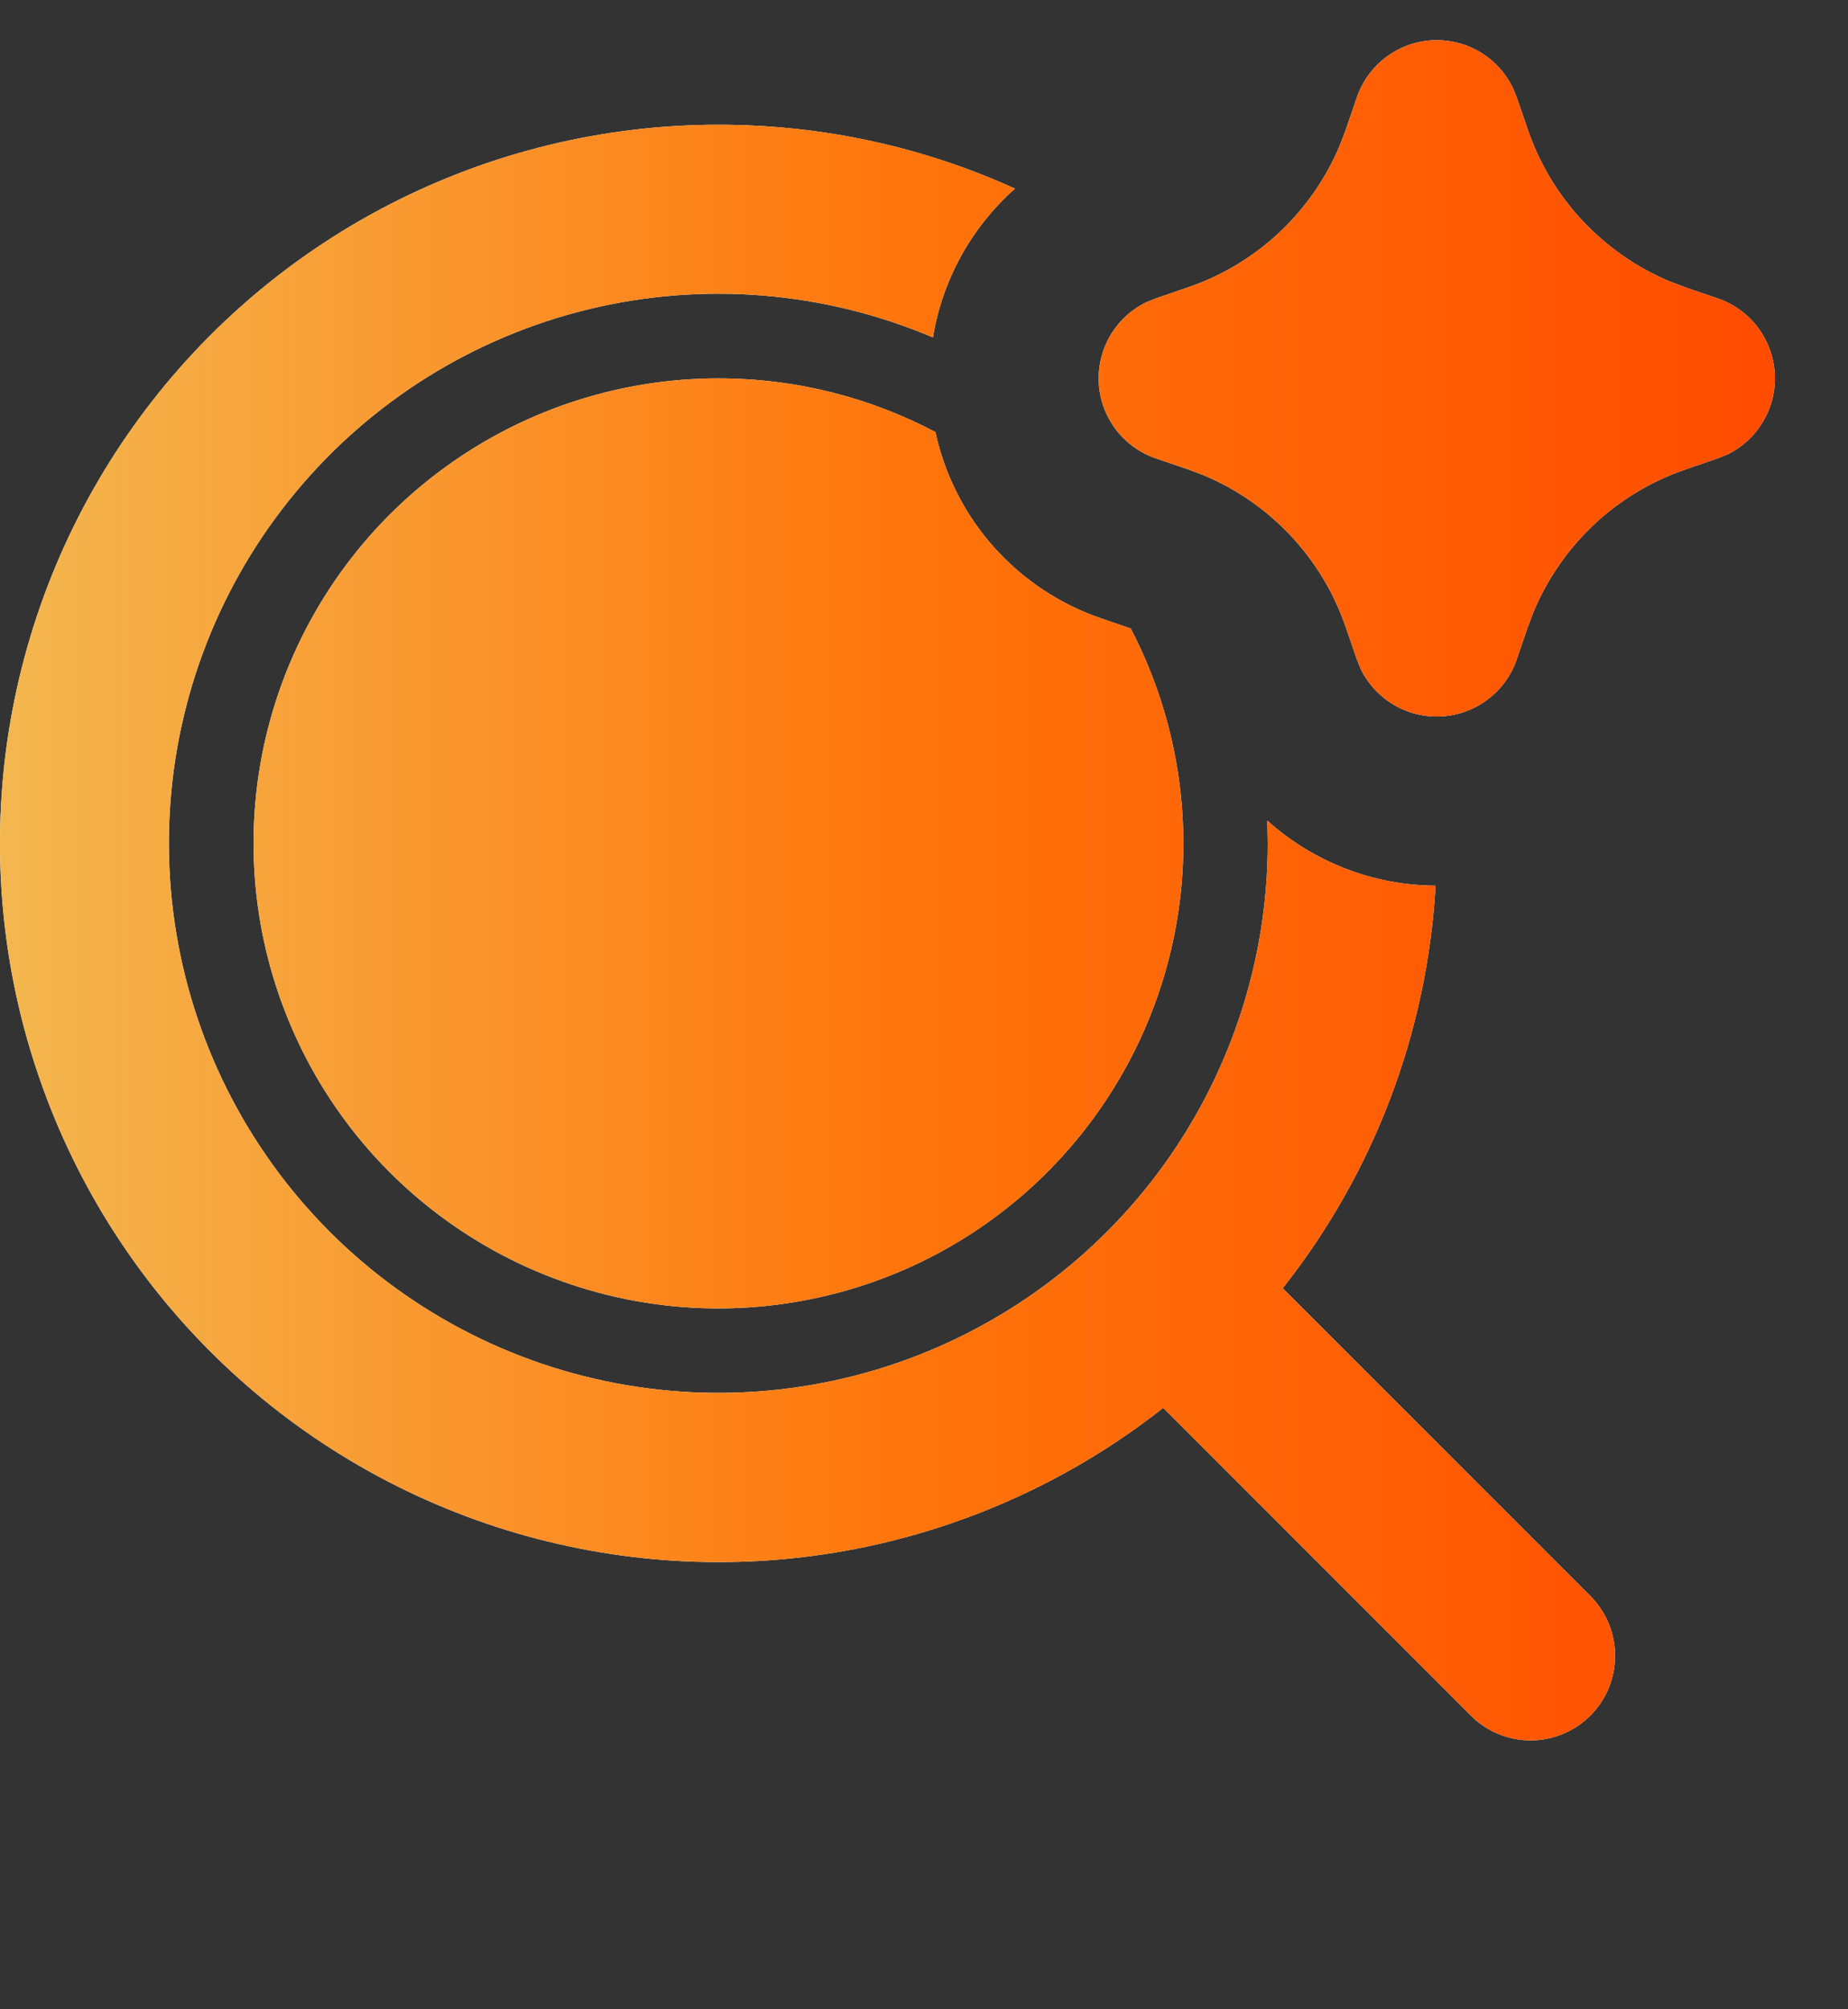
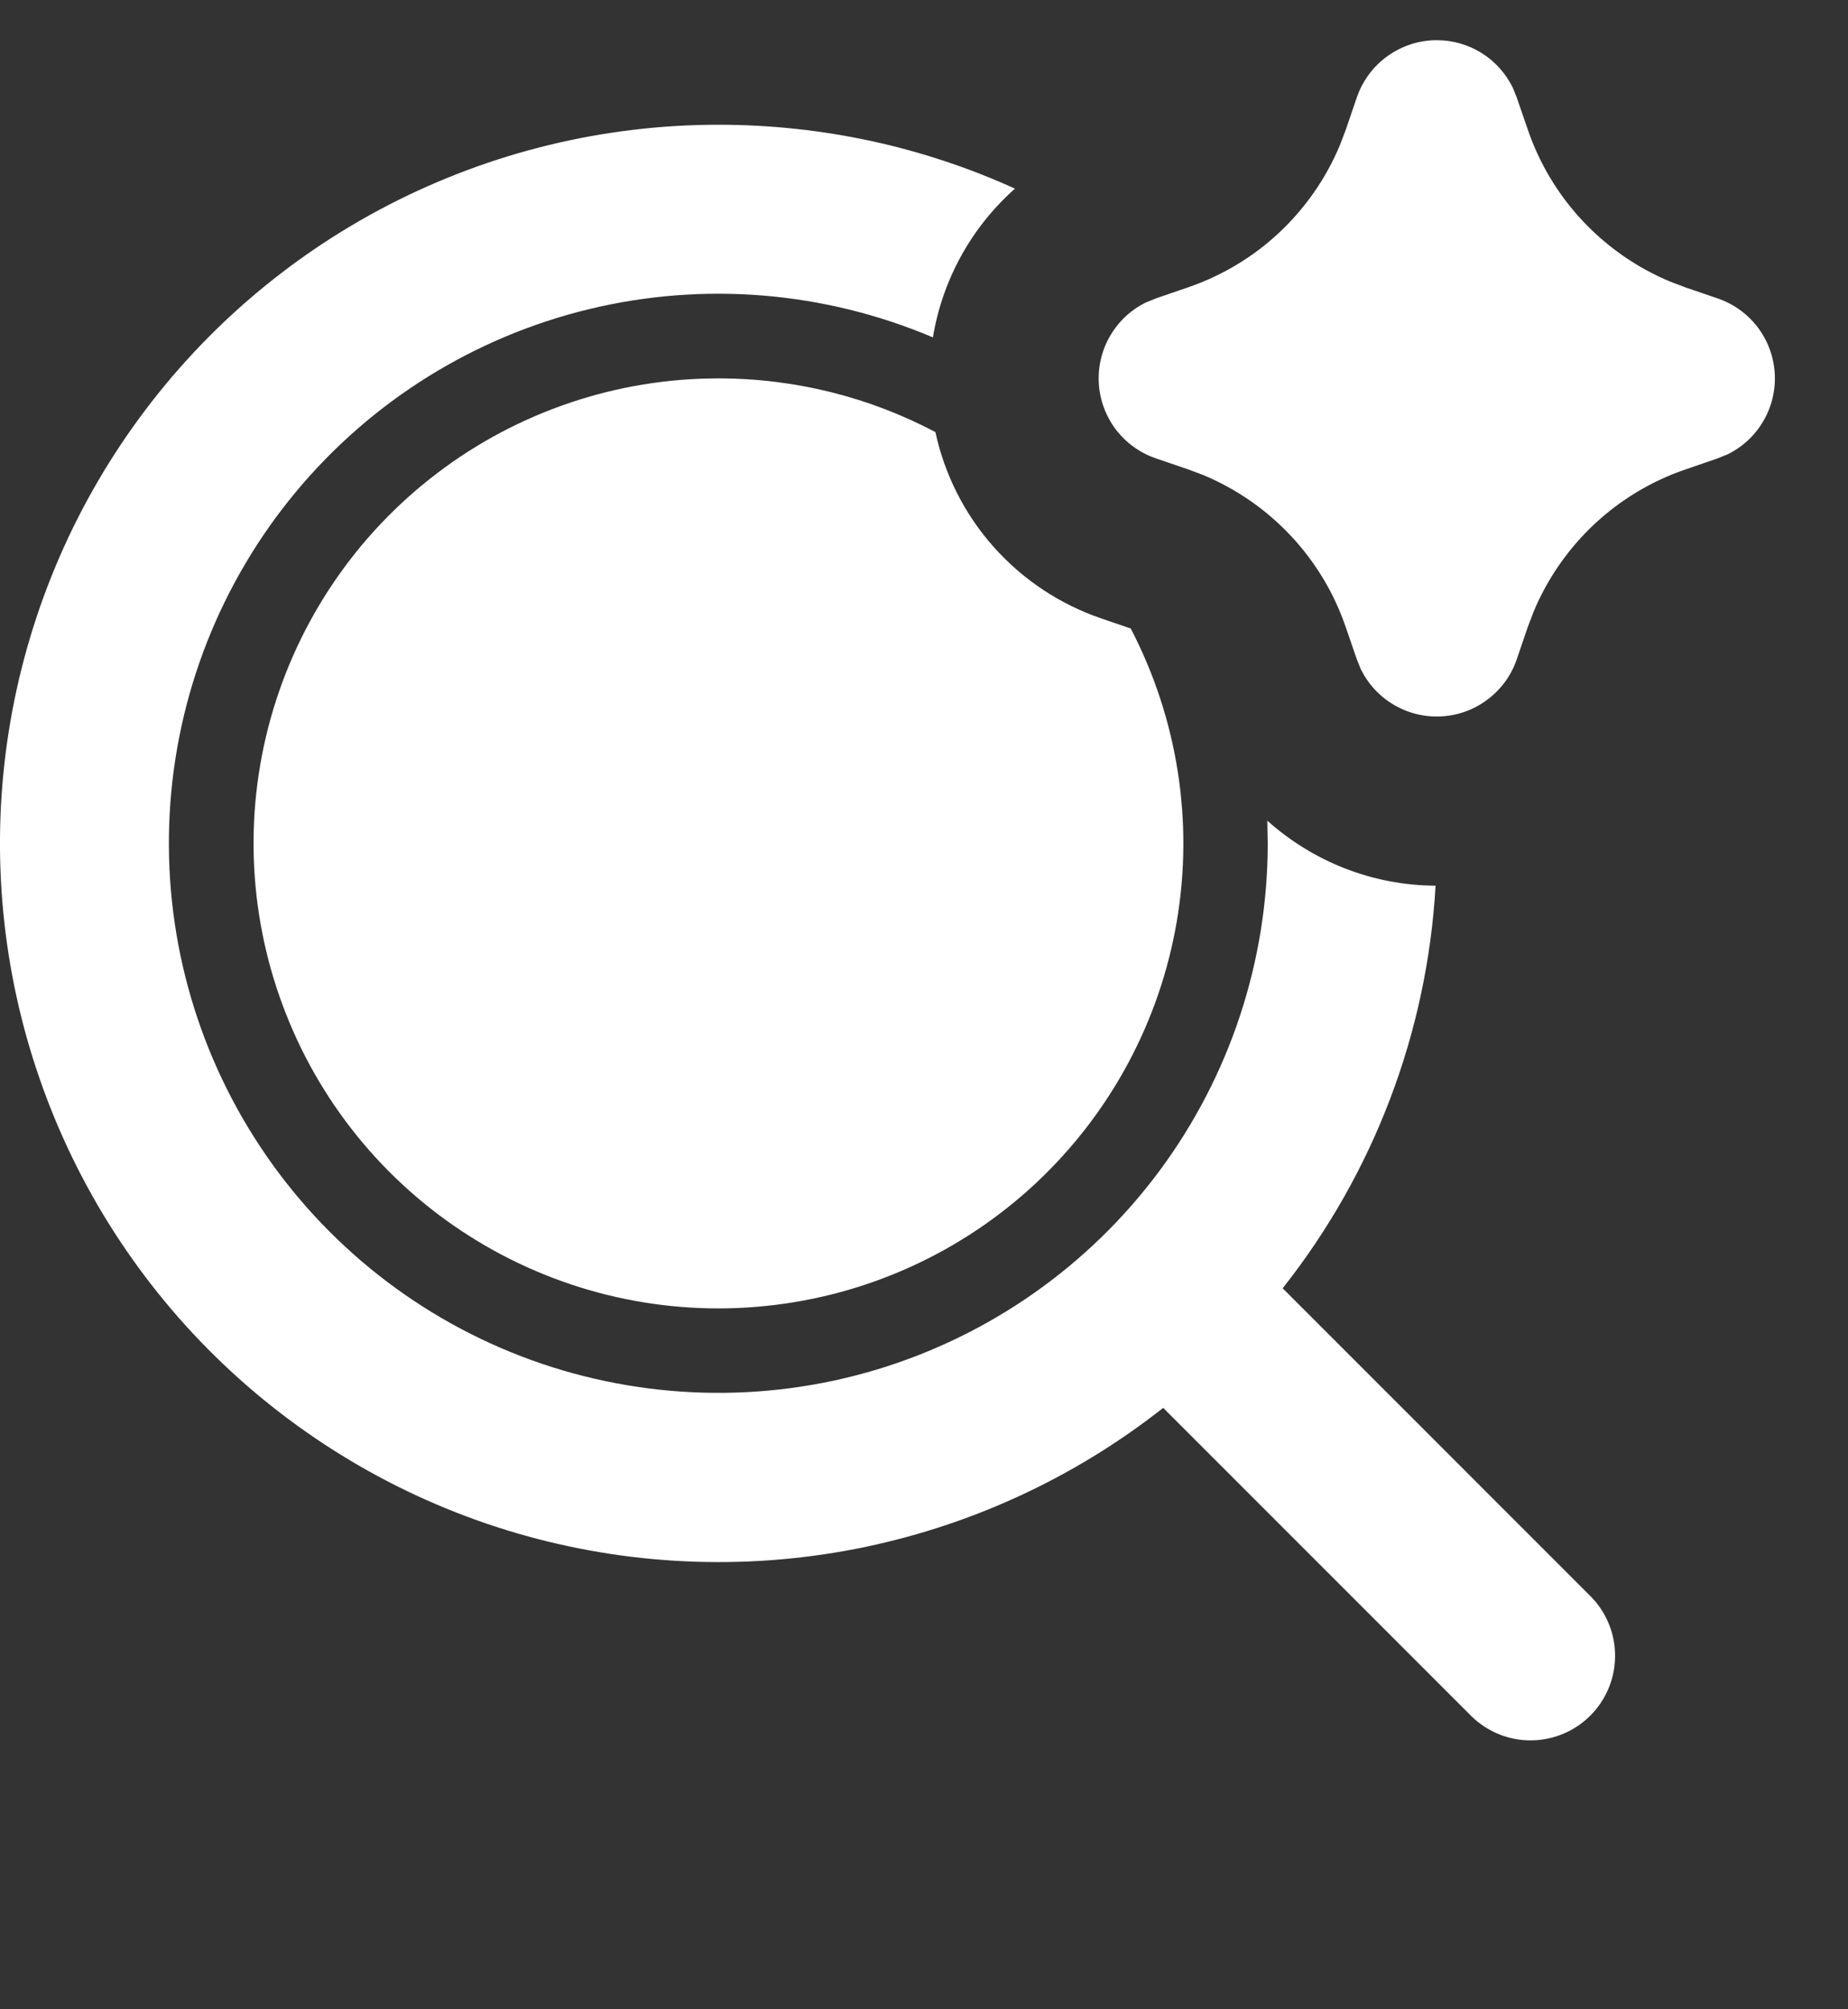
<svg xmlns="http://www.w3.org/2000/svg" width="23" height="25" viewBox="0 0 23 25" fill="none">
  <rect x="0" y="0" width="23" height="25" fill="#333333" stroke="none" />
  <path d="M8.94 1.552C10.256 1.552 11.507 1.836 12.632 2.347C12.089 2.829 11.729 3.482 11.611 4.198C10.258 3.624 8.757 3.501 7.329 3.847C5.901 4.193 4.622 4.99 3.683 6.12C2.743 7.25 2.192 8.652 2.112 10.12C2.032 11.587 2.427 13.041 3.238 14.266C4.049 15.492 5.233 16.423 6.615 16.923C7.997 17.422 9.503 17.464 10.91 17.041C12.317 16.617 13.55 15.752 14.427 14.573C15.304 13.393 15.778 11.963 15.778 10.494L15.773 10.211C16.337 10.716 17.076 11.016 17.867 11.02C17.763 12.846 17.098 14.595 15.964 16.029L19.806 19.871C19.998 20.07 20.104 20.335 20.101 20.611C20.099 20.887 19.988 21.151 19.793 21.346C19.598 21.541 19.334 21.652 19.058 21.654C18.783 21.657 18.517 21.55 18.319 21.359L14.477 17.517C13.357 18.399 12.042 19.001 10.642 19.273C9.243 19.544 7.798 19.476 6.43 19.076C5.061 18.675 3.809 17.953 2.776 16.97C1.743 15.987 0.961 14.771 0.494 13.424C0.026 12.077 -0.112 10.637 0.09 9.226C0.293 7.814 0.829 6.472 1.656 5.31C2.482 4.148 3.575 3.201 4.842 2.547C6.109 1.894 7.514 1.552 8.94 1.552ZM8.94 4.708C9.915 4.708 10.835 4.95 11.642 5.376C11.757 5.908 12.007 6.401 12.369 6.807C12.731 7.213 13.192 7.519 13.707 7.695L14.073 7.82C14.656 8.94 14.858 10.22 14.646 11.465C14.434 12.71 13.82 13.851 12.899 14.715C11.978 15.579 10.799 16.117 9.543 16.248C8.287 16.38 7.022 16.096 5.942 15.441C4.862 14.787 4.026 13.797 3.562 12.622C3.097 11.448 3.029 10.154 3.369 8.937C3.709 7.721 4.437 6.649 5.443 5.886C6.449 5.122 7.677 4.708 8.94 4.708ZM17.882 0.5C18.079 0.5 18.272 0.555 18.439 0.659C18.606 0.763 18.74 0.912 18.827 1.089L18.877 1.212L19.014 1.61C19.158 2.033 19.391 2.421 19.696 2.747C20.002 3.073 20.373 3.331 20.785 3.503L20.98 3.577L21.378 3.713C21.575 3.78 21.747 3.904 21.874 4.069C22 4.235 22.075 4.434 22.088 4.641C22.101 4.849 22.053 5.056 21.948 5.236C21.844 5.416 21.689 5.561 21.502 5.653L21.378 5.703L20.98 5.84C20.557 5.984 20.169 6.217 19.843 6.522C19.517 6.828 19.259 7.199 19.087 7.611L19.013 7.806L18.877 8.204C18.81 8.401 18.686 8.573 18.52 8.699C18.355 8.826 18.156 8.9 17.948 8.913C17.741 8.926 17.534 8.878 17.354 8.773C17.174 8.669 17.029 8.514 16.937 8.327L16.887 8.204L16.75 7.806C16.606 7.383 16.373 6.995 16.068 6.669C15.762 6.342 15.391 6.085 14.979 5.912L14.784 5.839L14.386 5.703C14.189 5.636 14.017 5.512 13.89 5.347C13.764 5.181 13.689 4.982 13.676 4.775C13.663 4.567 13.711 4.36 13.816 4.18C13.92 4 14.075 3.855 14.262 3.763L14.386 3.713L14.784 3.576C15.207 3.432 15.595 3.199 15.921 2.894C16.247 2.588 16.505 2.217 16.677 1.804L16.751 1.61L16.887 1.212C16.958 1.005 17.092 0.824 17.27 0.697C17.449 0.569 17.663 0.5 17.882 0.5Z" fill="white" />
-   <path d="M8.94 1.552C10.256 1.552 11.507 1.836 12.632 2.347C12.089 2.829 11.729 3.482 11.611 4.198C10.258 3.624 8.757 3.501 7.329 3.847C5.901 4.193 4.622 4.99 3.683 6.12C2.743 7.25 2.192 8.652 2.112 10.12C2.032 11.587 2.427 13.041 3.238 14.266C4.049 15.492 5.233 16.423 6.615 16.923C7.997 17.422 9.503 17.464 10.91 17.041C12.317 16.617 13.55 15.752 14.427 14.573C15.304 13.393 15.778 11.963 15.778 10.494L15.773 10.211C16.337 10.716 17.076 11.016 17.867 11.02C17.763 12.846 17.098 14.595 15.964 16.029L19.806 19.871C19.998 20.07 20.104 20.335 20.101 20.611C20.099 20.887 19.988 21.151 19.793 21.346C19.598 21.541 19.334 21.652 19.058 21.654C18.783 21.657 18.517 21.55 18.319 21.359L14.477 17.517C13.357 18.399 12.042 19.001 10.642 19.273C9.243 19.544 7.798 19.476 6.43 19.076C5.061 18.675 3.809 17.953 2.776 16.97C1.743 15.987 0.961 14.771 0.494 13.424C0.026 12.077 -0.112 10.637 0.09 9.226C0.293 7.814 0.829 6.472 1.656 5.31C2.482 4.148 3.575 3.201 4.842 2.547C6.109 1.894 7.514 1.552 8.94 1.552ZM8.94 4.708C9.915 4.708 10.835 4.95 11.642 5.376C11.757 5.908 12.007 6.401 12.369 6.807C12.731 7.213 13.192 7.519 13.707 7.695L14.073 7.82C14.656 8.94 14.858 10.22 14.646 11.465C14.434 12.71 13.82 13.851 12.899 14.715C11.978 15.579 10.799 16.117 9.543 16.248C8.287 16.38 7.022 16.096 5.942 15.441C4.862 14.787 4.026 13.797 3.562 12.622C3.097 11.448 3.029 10.154 3.369 8.937C3.709 7.721 4.437 6.649 5.443 5.886C6.449 5.122 7.677 4.708 8.94 4.708ZM17.882 0.5C18.079 0.5 18.272 0.555 18.439 0.659C18.606 0.763 18.74 0.912 18.827 1.089L18.877 1.212L19.014 1.61C19.158 2.033 19.391 2.421 19.696 2.747C20.002 3.073 20.373 3.331 20.785 3.503L20.98 3.577L21.378 3.713C21.575 3.78 21.747 3.904 21.874 4.069C22 4.235 22.075 4.434 22.088 4.641C22.101 4.849 22.053 5.056 21.948 5.236C21.844 5.416 21.689 5.561 21.502 5.653L21.378 5.703L20.98 5.84C20.557 5.984 20.169 6.217 19.843 6.522C19.517 6.828 19.259 7.199 19.087 7.611L19.013 7.806L18.877 8.204C18.81 8.401 18.686 8.573 18.52 8.699C18.355 8.826 18.156 8.9 17.948 8.913C17.741 8.926 17.534 8.878 17.354 8.773C17.174 8.669 17.029 8.514 16.937 8.327L16.887 8.204L16.75 7.806C16.606 7.383 16.373 6.995 16.068 6.669C15.762 6.342 15.391 6.085 14.979 5.912L14.784 5.839L14.386 5.703C14.189 5.636 14.017 5.512 13.89 5.347C13.764 5.181 13.689 4.982 13.676 4.775C13.663 4.567 13.711 4.36 13.816 4.18C13.92 4 14.075 3.855 14.262 3.763L14.386 3.713L14.784 3.576C15.207 3.432 15.595 3.199 15.921 2.894C16.247 2.588 16.505 2.217 16.677 1.804L16.751 1.61L16.887 1.212C16.958 1.005 17.092 0.824 17.27 0.697C17.449 0.569 17.663 0.5 17.882 0.5Z" fill="url(#paint0_linear_3972_54106)" />
  <defs>
    <linearGradient id="paint0_linear_3972_54106" x1="0" y1="11.077" x2="22.09" y2="11.077" gradientUnits="userSpaceOnUse">
      <stop stop-color="#F4B74F" />
      <stop offset="0.51" stop-color="#FF750B" />
      <stop offset="1" stop-color="#FF4C00" />
    </linearGradient>
  </defs>
</svg>